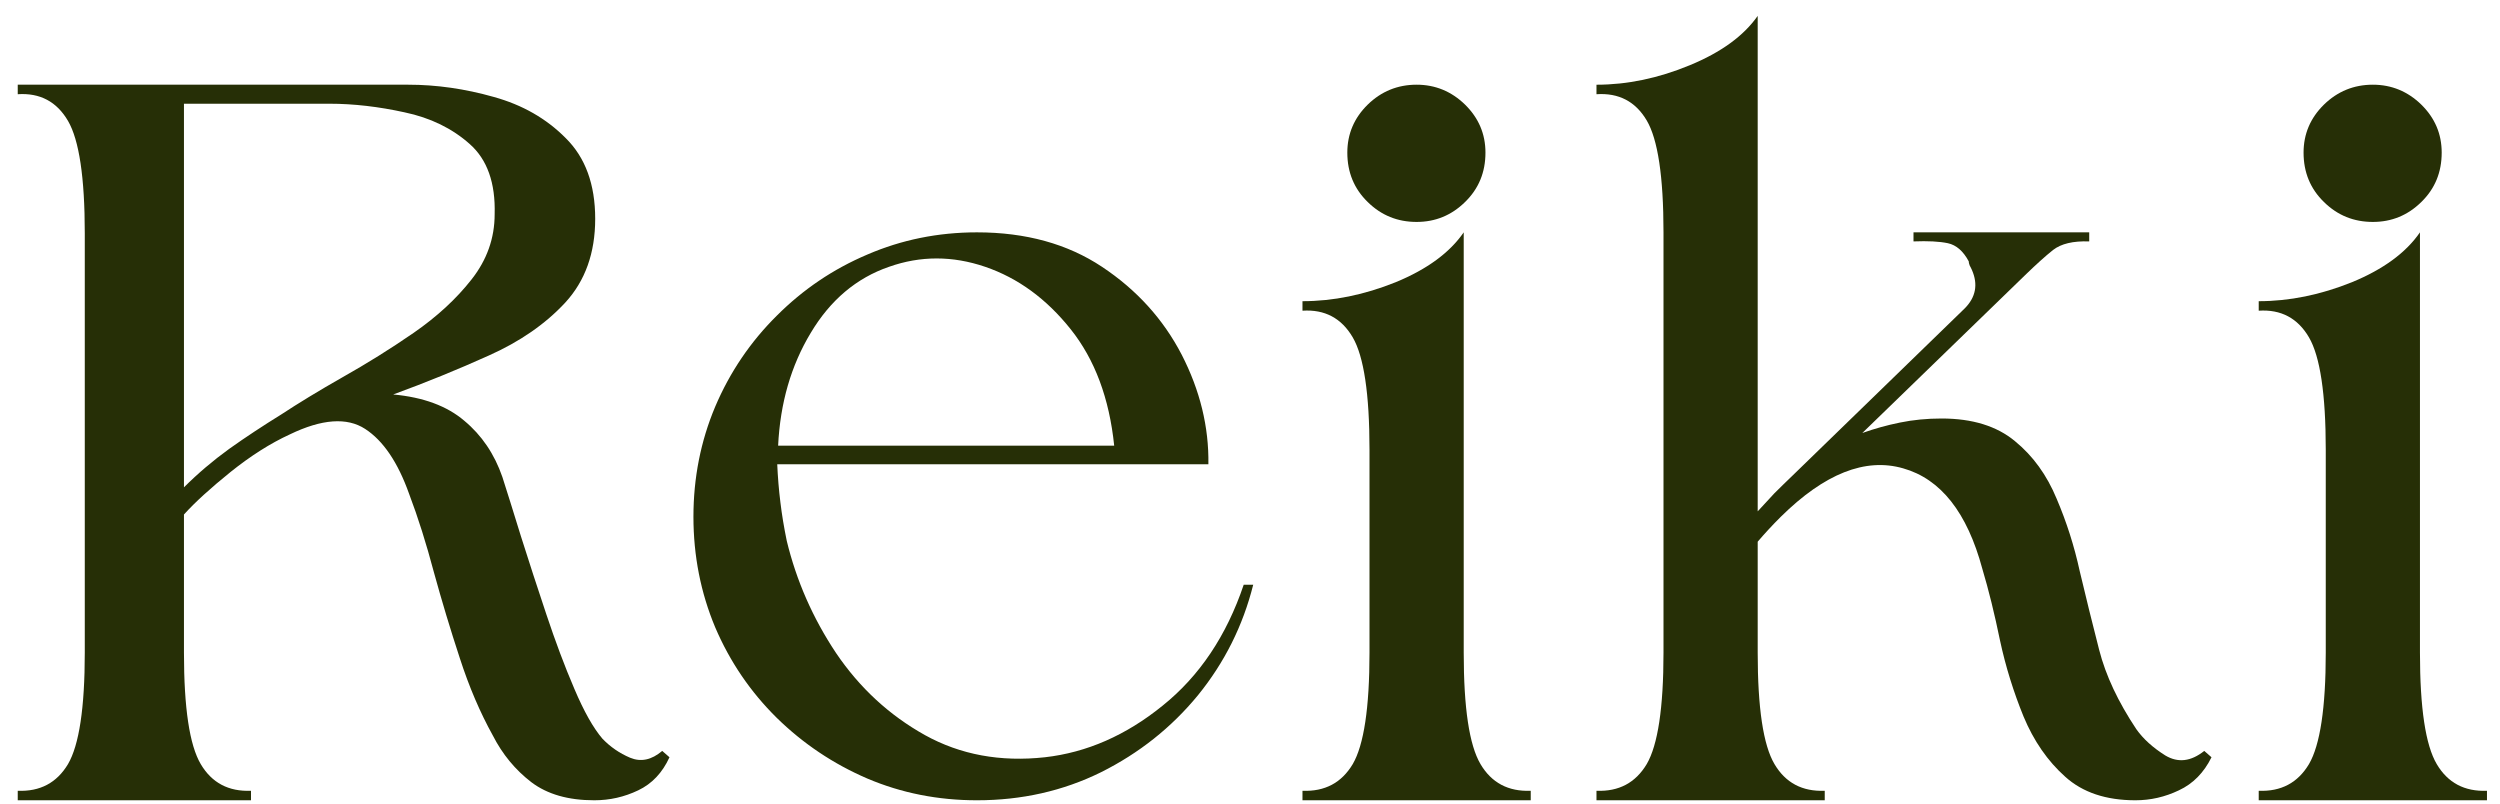
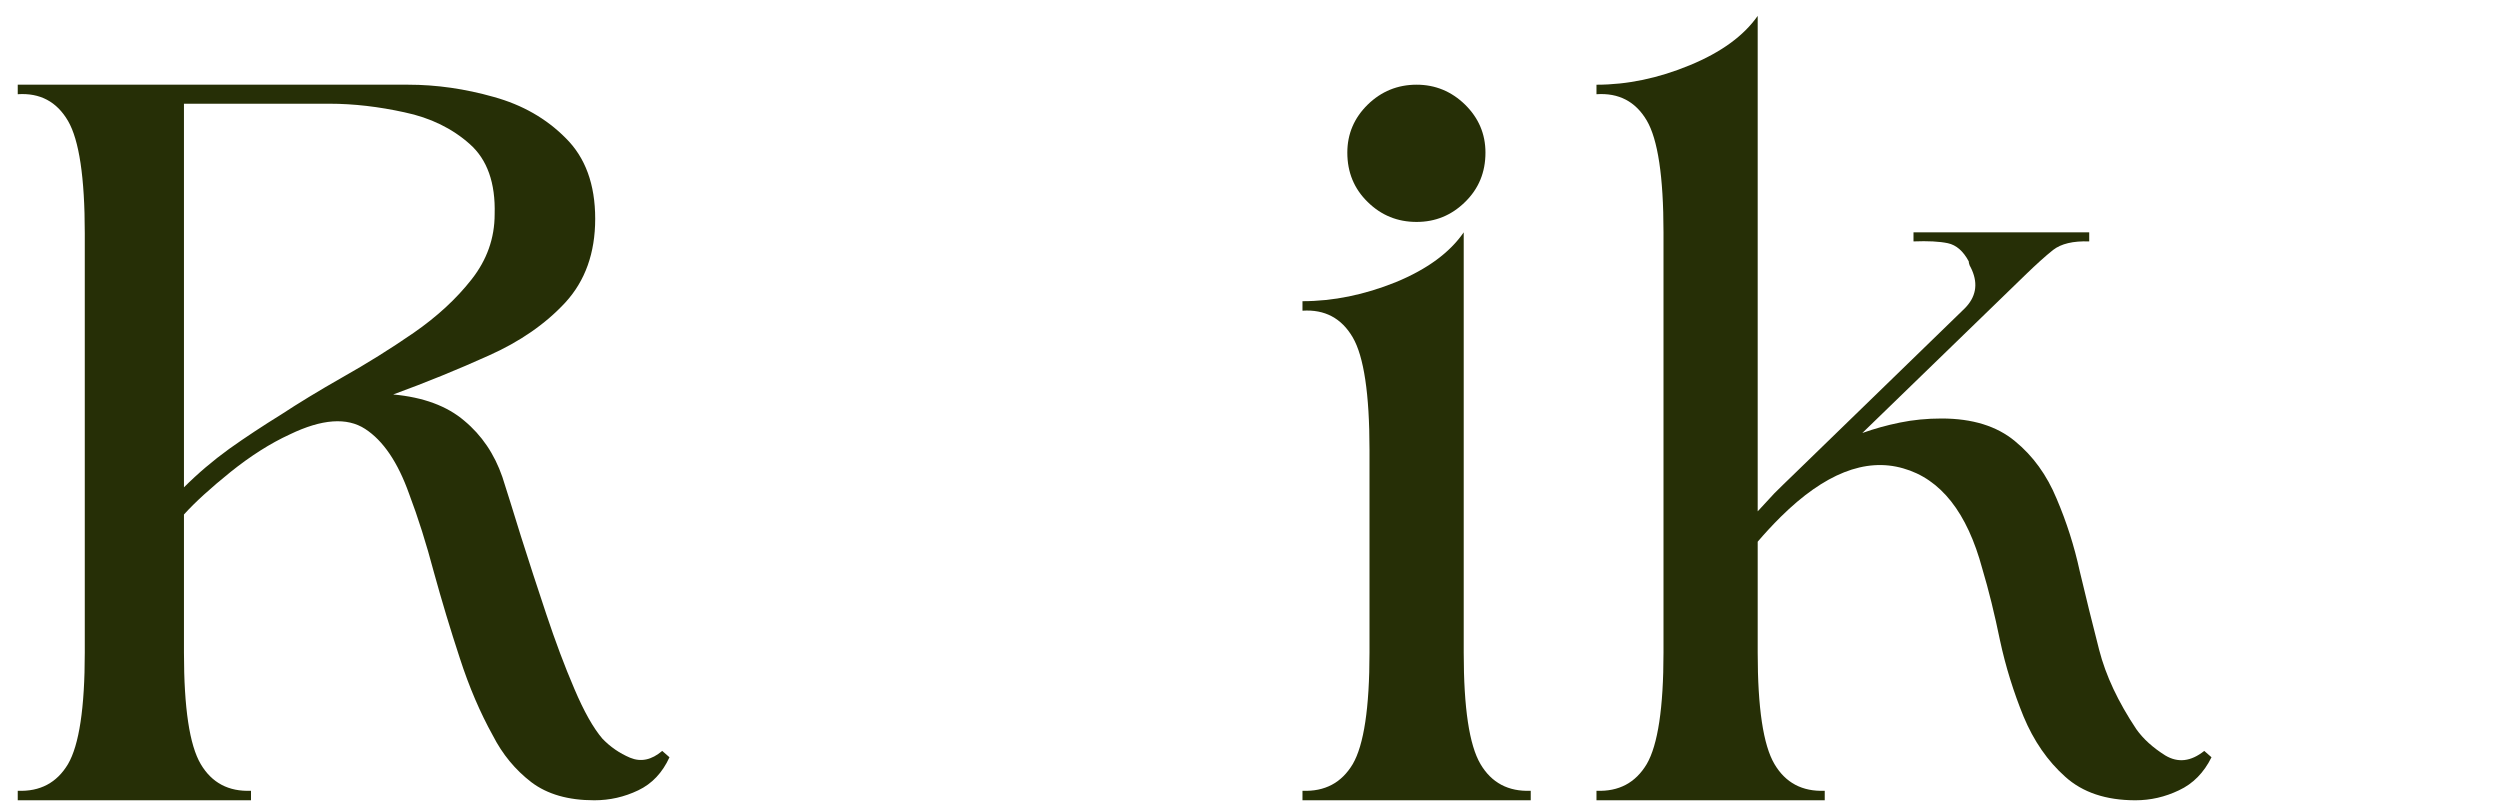
<svg xmlns="http://www.w3.org/2000/svg" width="115" height="37" viewBox="0 0 115 37" fill="none">
  <path d="M8.462 30.021C8.462 32.563 8.717 34.272 9.233 35.147C9.743 36.011 10.514 36.417 11.546 36.376V36.813H0.816V36.376C1.842 36.417 2.613 36.011 3.129 35.147C3.639 34.272 3.9 32.563 3.9 30.021V10.73C3.9 8.162 3.639 6.438 3.129 5.563C2.613 4.678 1.842 4.266 0.816 4.334V3.896H18.775C20.077 3.896 21.389 4.084 22.712 4.459C24.03 4.824 25.134 5.454 26.025 6.355C26.926 7.245 27.379 8.48 27.379 10.063C27.379 11.636 26.921 12.917 26.004 13.917C25.087 14.907 23.91 15.719 22.483 16.355C21.066 16.995 19.598 17.594 18.087 18.146C19.473 18.271 20.566 18.678 21.358 19.355C22.16 20.021 22.744 20.886 23.108 21.938C23.327 22.62 23.613 23.532 23.962 24.667C24.322 25.808 24.712 27.001 25.129 28.251C25.546 29.501 25.973 30.646 26.421 31.688C26.863 32.73 27.296 33.495 27.712 33.98C28.072 34.355 28.494 34.647 28.983 34.855C29.483 35.063 29.973 34.959 30.462 34.542L30.796 34.834C30.473 35.542 29.994 36.053 29.358 36.355C28.717 36.662 28.046 36.813 27.337 36.813C26.139 36.813 25.176 36.537 24.441 35.98C23.702 35.412 23.113 34.699 22.671 33.834C22.087 32.782 21.577 31.594 21.15 30.271C20.717 28.954 20.322 27.641 19.962 26.334C19.613 25.016 19.233 23.808 18.816 22.709C18.301 21.266 17.629 20.271 16.796 19.73C15.962 19.188 14.806 19.271 13.337 19.98C12.431 20.396 11.525 20.975 10.608 21.709C9.691 22.449 8.973 23.1 8.462 23.667V30.021ZM8.462 4.771V22.417C9.098 21.782 9.796 21.188 10.546 20.646C11.306 20.105 12.108 19.579 12.941 19.063C13.717 18.553 14.655 17.98 15.754 17.355C16.863 16.73 17.952 16.053 19.025 15.313C20.108 14.563 20.994 13.745 21.691 12.855C22.4 11.954 22.754 10.954 22.754 9.855C22.796 8.412 22.41 7.334 21.608 6.626C20.801 5.907 19.801 5.417 18.608 5.167C17.426 4.907 16.275 4.771 15.15 4.771H8.462Z" fill="#262F06" />
-   <path d="M44.94 10.688C47.19 10.688 49.107 11.22 50.69 12.272C52.284 13.329 53.508 14.678 54.357 16.314C55.2 17.954 55.612 19.636 55.586 21.355C52.305 21.355 49.003 21.355 45.669 21.355C42.336 21.355 39.029 21.355 35.753 21.355C35.779 21.939 35.825 22.522 35.898 23.105C35.966 23.678 36.065 24.267 36.19 24.876C36.633 26.709 37.388 28.433 38.461 30.043C39.544 31.642 40.904 32.897 42.544 33.813C44.18 34.72 46.023 35.058 48.065 34.834C49.992 34.616 51.8 33.824 53.482 32.459C55.175 31.1 56.419 29.246 57.211 26.897H57.648C57.175 28.787 56.325 30.48 55.107 31.98C53.883 33.47 52.398 34.647 50.648 35.522C48.898 36.386 46.992 36.813 44.94 36.813C43.148 36.813 41.466 36.48 39.898 35.813C38.325 35.136 36.94 34.204 35.732 33.022C34.523 31.829 33.575 30.439 32.898 28.855C32.232 27.261 31.898 25.564 31.898 23.772C31.898 21.98 32.232 20.293 32.898 18.709C33.575 17.116 34.523 15.72 35.732 14.522C36.94 13.313 38.325 12.376 39.898 11.709C41.466 11.032 43.148 10.688 44.94 10.688ZM51.253 20.501C51.029 18.324 50.362 16.537 49.253 15.147C48.138 13.746 46.825 12.787 45.315 12.272C43.815 11.761 42.341 11.761 40.898 12.272C39.398 12.787 38.195 13.803 37.294 15.313C36.388 16.814 35.888 18.543 35.794 20.501H51.253Z" fill="#262F06" />
  <path d="M67.331 30.021C67.331 32.563 67.586 34.272 68.102 35.147C68.612 36.011 69.383 36.417 70.414 36.376V36.813H59.914V36.376C60.94 36.417 61.711 36.011 62.227 35.147C62.737 34.272 62.997 32.563 62.997 30.021V20.688C62.997 18.12 62.737 16.396 62.227 15.521C61.711 14.636 60.94 14.225 59.914 14.292V13.855C61.331 13.855 62.758 13.563 64.206 12.98C65.648 12.386 66.69 11.62 67.331 10.688V30.021ZM65.164 3.896C66.023 3.896 66.768 4.204 67.393 4.813C68.018 5.428 68.331 6.162 68.331 7.021C68.331 7.928 68.018 8.683 67.393 9.292C66.768 9.907 66.023 10.209 65.164 10.209C64.289 10.209 63.539 9.907 62.914 9.292C62.289 8.683 61.977 7.928 61.977 7.021C61.977 6.162 62.289 5.428 62.914 4.813C63.539 4.204 64.289 3.896 65.164 3.896Z" fill="#262F06" />
  <path d="M81.917 23.772C81.719 23.97 81.531 24.162 81.354 24.355C81.172 24.553 81.005 24.74 80.854 24.918V30.022C80.854 32.563 81.109 34.272 81.625 35.147C82.135 36.011 82.906 36.417 83.938 36.376V36.813H73.438V36.376C74.463 36.417 75.234 36.011 75.75 35.147C76.26 34.272 76.521 32.563 76.521 30.022V10.688C76.521 8.121 76.26 6.407 75.75 5.542C75.234 4.667 74.463 4.266 73.438 4.334V3.897C74.854 3.897 76.281 3.6 77.729 3.001C79.172 2.407 80.213 1.647 80.854 0.73V23.522C81.104 23.246 81.359 22.97 81.625 22.688C81.901 22.412 82.188 22.136 82.479 21.855L90.375 14.188C90.885 13.678 91 13.084 90.708 12.418C90.677 12.35 90.646 12.282 90.604 12.209C90.573 12.126 90.562 12.063 90.562 12.022C90.312 11.553 89.99 11.272 89.604 11.188C89.213 11.105 88.688 11.079 88.021 11.105V10.688H96.104V11.105C95.365 11.079 94.812 11.209 94.438 11.501C94.073 11.793 93.667 12.162 93.208 12.605L85.667 19.918C86.208 19.725 86.781 19.563 87.396 19.438C88.005 19.313 88.646 19.251 89.312 19.251C90.729 19.251 91.854 19.6 92.688 20.293C93.521 20.975 94.156 21.855 94.604 22.938C95.062 24.011 95.417 25.121 95.667 26.272C95.958 27.496 96.255 28.704 96.562 29.897C96.865 31.079 97.438 32.292 98.271 33.542C98.588 33.99 99.031 34.391 99.604 34.751C100.188 35.1 100.781 35.032 101.396 34.542L101.729 34.834C101.38 35.542 100.88 36.053 100.229 36.355C99.588 36.662 98.922 36.813 98.229 36.813C96.88 36.813 95.802 36.454 95 35.73C94.193 35.011 93.552 34.084 93.083 32.959C92.625 31.834 92.26 30.668 92 29.459C91.75 28.24 91.479 27.141 91.188 26.168C90.49 23.574 89.276 22.032 87.542 21.543C85.802 21.043 83.927 21.787 81.917 23.772Z" fill="#262F06" />
-   <path d="M111.318 30.021C111.318 32.563 111.573 34.272 112.089 35.147C112.599 36.011 113.37 36.417 114.401 36.376V36.813H103.901V36.376C104.927 36.417 105.698 36.011 106.214 35.147C106.724 34.272 106.985 32.563 106.985 30.021V20.688C106.985 18.12 106.724 16.396 106.214 15.521C105.698 14.636 104.927 14.225 103.901 14.292V13.855C105.318 13.855 106.745 13.563 108.193 12.98C109.636 12.386 110.677 11.62 111.318 10.688V30.021ZM109.151 3.896C110.011 3.896 110.756 4.204 111.381 4.813C112.006 5.428 112.318 6.162 112.318 7.021C112.318 7.928 112.006 8.683 111.381 9.292C110.756 9.907 110.011 10.209 109.151 10.209C108.276 10.209 107.526 9.907 106.901 9.292C106.276 8.683 105.964 7.928 105.964 7.021C105.964 6.162 106.276 5.428 106.901 4.813C107.526 4.204 108.276 3.896 109.151 3.896Z" fill="#262F06" />
</svg>